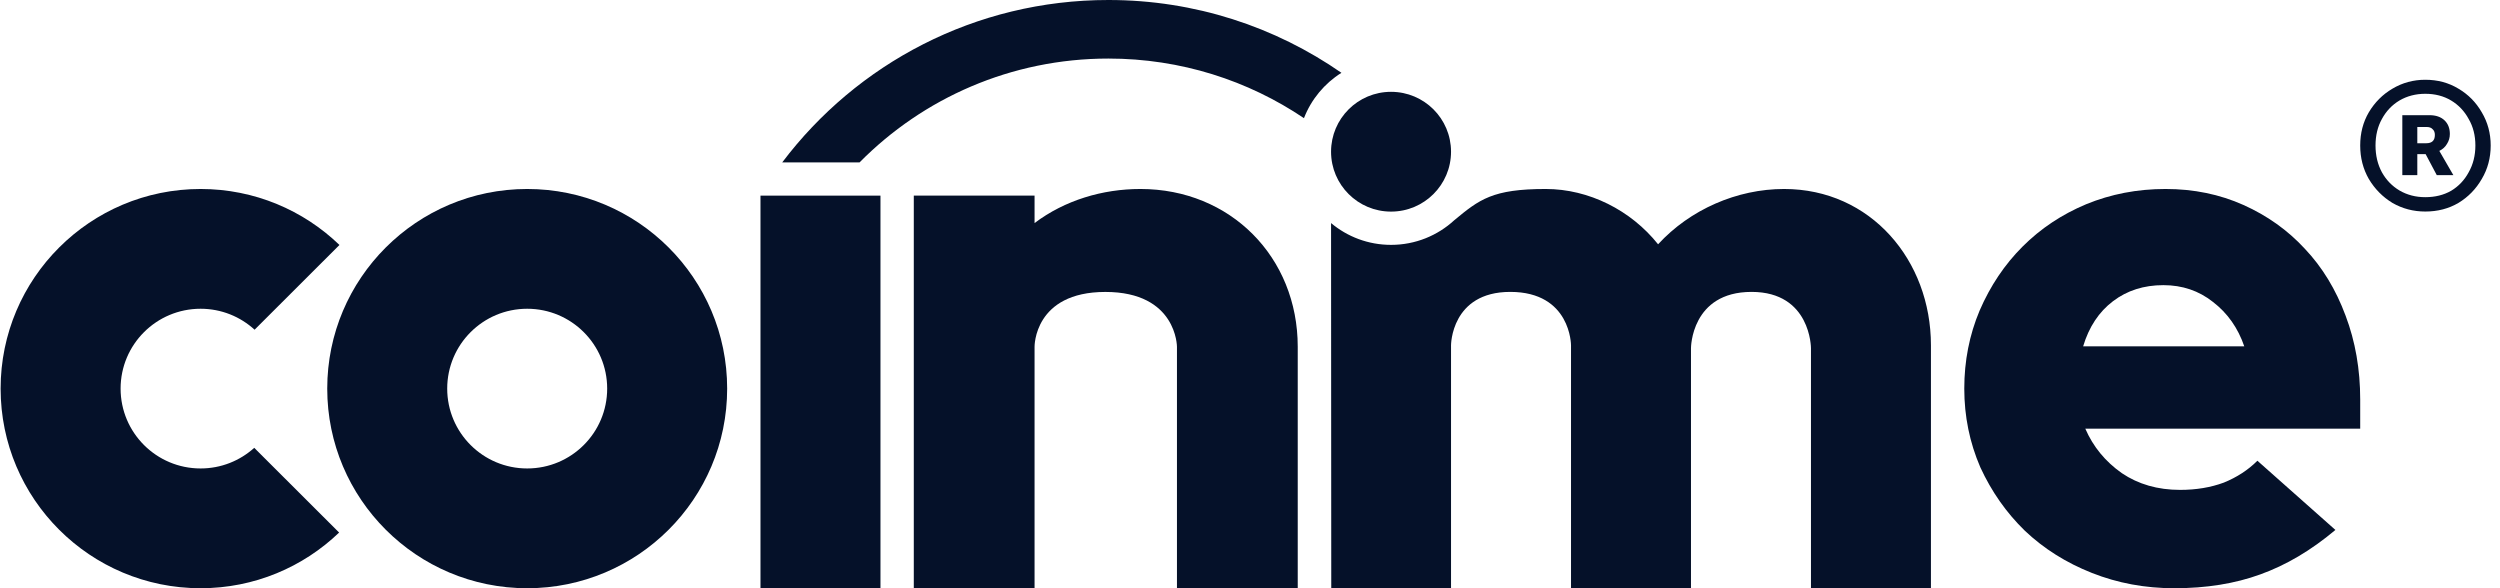
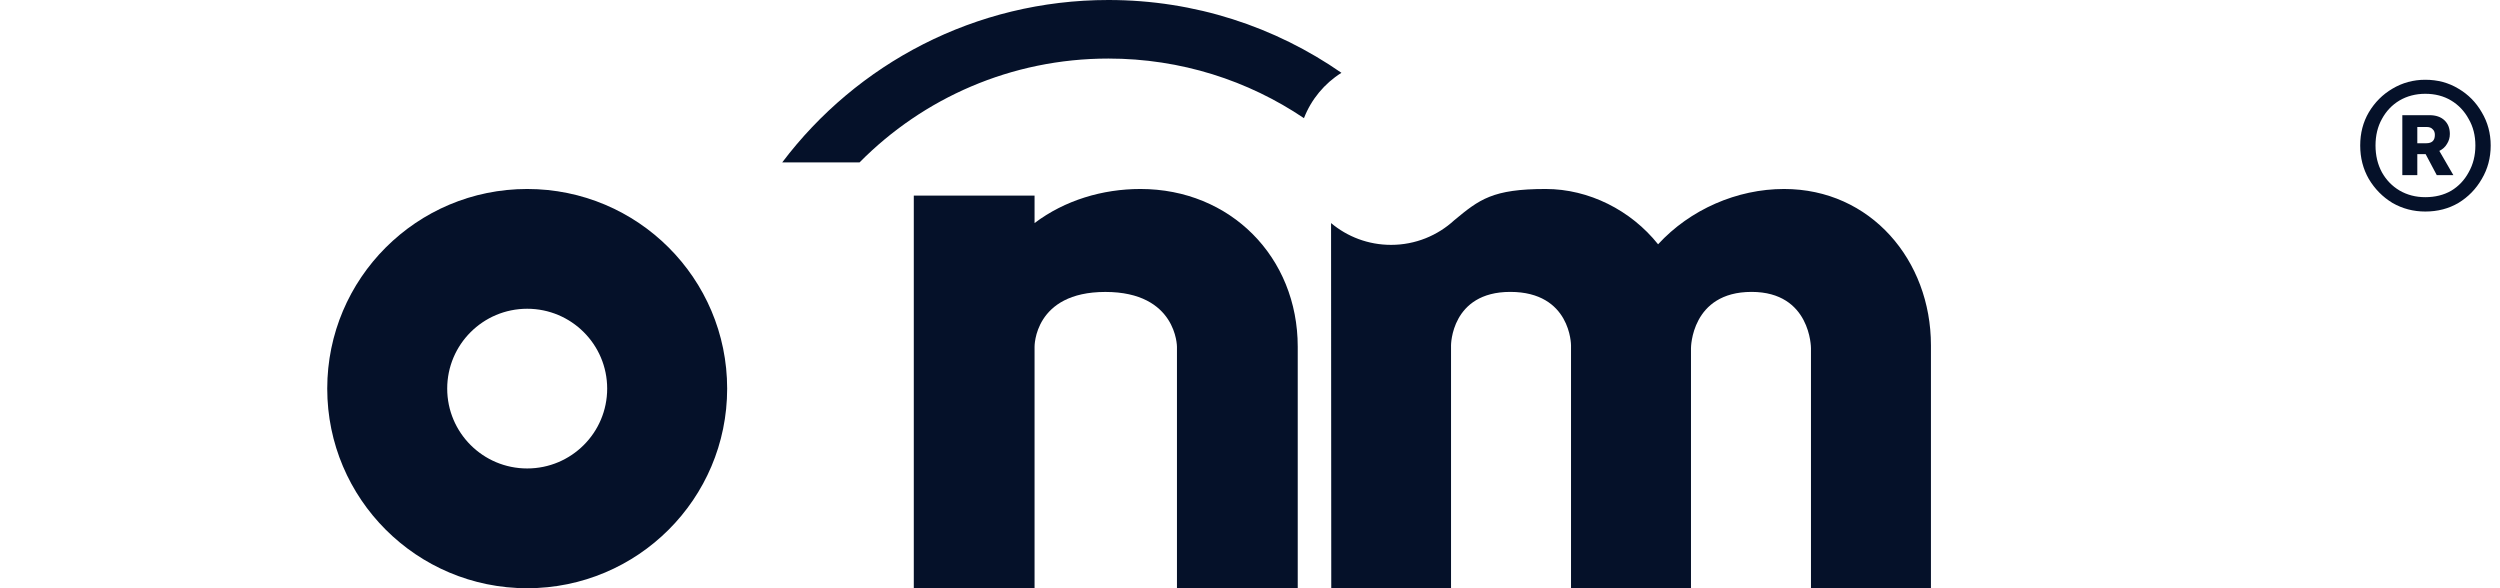
<svg xmlns="http://www.w3.org/2000/svg" width="170" height="40" viewbox="0 0 170 40" fill="none">
  <g clippath="url(#clip0_9463_13725)">
-     <path d="M59.872 13.303V40H51.713V13.303H59.872Z" fill="#051129" />
    <path d="M62.138 40V13.303H70.35V15.168C72.413 13.613 74.977 12.851 77.549 12.851C83.669 12.851 88.246 17.483 88.246 23.579V40H80.033V23.579C80.033 23.579 80.033 19.852 75.166 19.852C70.3 19.852 70.35 23.579 70.35 23.579V40H62.138Z" fill="#051129" />
    <path fill-rule="evenodd" clip-rule="evenodd" d="M35.849 31.855C38.853 31.855 41.288 29.424 41.288 26.425C41.288 23.426 38.853 20.995 35.849 20.995C32.845 20.995 30.41 23.426 30.41 26.425C30.41 29.424 32.845 31.855 35.849 31.855ZM35.849 40C43.359 40 49.447 33.922 49.447 26.425C49.447 18.928 43.359 12.851 35.849 12.851C28.34 12.851 22.252 18.928 22.252 26.425C22.252 33.922 28.34 40 35.849 40Z" fill="#051129" />
-     <path fill-rule="evenodd" clip-rule="evenodd" d="M17.288 30.452C16.323 31.324 15.044 31.855 13.64 31.855C10.636 31.855 8.201 29.424 8.201 26.425C8.201 23.426 10.636 20.995 13.64 20.995C15.055 20.995 16.344 21.535 17.312 22.42L23.083 16.658C20.637 14.301 17.308 12.851 13.64 12.851C6.13 12.851 0.042 18.928 0.042 26.425C0.042 33.922 6.13 40 13.64 40C17.297 40 20.616 38.559 23.06 36.214L17.288 30.452Z" fill="#051129" />
-     <path d="M158.808 36.036C157.156 37.424 155.453 38.431 153.701 39.059C151.982 39.686 150.032 40 147.851 40C145.867 40 144 39.653 142.248 38.959C140.496 38.266 138.975 37.308 137.686 36.086C136.43 34.864 135.422 33.427 134.662 31.776C133.934 30.091 133.571 28.308 133.571 26.425C133.571 24.543 133.918 22.776 134.612 21.124C135.339 19.44 136.314 17.986 137.538 16.764C138.761 15.542 140.198 14.585 141.851 13.891C143.537 13.197 145.338 12.851 147.256 12.851C149.173 12.851 150.941 13.214 152.561 13.941C154.181 14.667 155.569 15.658 156.726 16.913C157.916 18.168 158.841 19.687 159.502 21.471C160.164 23.222 160.494 25.121 160.494 27.169V29.15H141.801C142.33 30.372 143.157 31.38 144.281 32.172C145.404 32.932 146.727 33.312 148.247 33.312C149.338 33.312 150.33 33.147 151.222 32.816C152.115 32.453 152.875 31.957 153.503 31.33L158.808 36.036ZM147.107 19.39C145.785 19.39 144.644 19.753 143.686 20.48C142.727 21.207 142.049 22.231 141.653 23.552H152.611C152.181 22.297 151.47 21.289 150.479 20.53C149.52 19.77 148.396 19.39 147.107 19.39Z" fill="#051129" />
-     <path d="M98.67 10.316C98.67 12.566 96.844 14.389 94.591 14.389C92.338 14.389 90.512 12.566 90.512 10.316C90.512 8.067 92.338 6.244 94.591 6.244C96.844 6.244 98.67 8.067 98.67 10.316Z" fill="#051129" />
    <path fill-rule="evenodd" clip-rule="evenodd" d="M91.217 4.951C86.725 1.83 81.264 0 75.373 0C66.306 0 58.255 4.336 53.193 11.041H58.452C62.758 6.684 68.748 3.982 75.373 3.982C80.3 3.982 84.876 5.477 88.669 8.035C89.165 6.753 90.067 5.673 91.217 4.951Z" fill="#051129" />
    <path fill-rule="evenodd" clip-rule="evenodd" d="M90.512 15.169L90.526 40H98.67V23.479C98.67 23.479 98.67 19.849 102.697 19.849C106.829 19.849 106.829 23.479 106.829 23.479V40H114.987V23.675C114.987 23.675 114.987 19.849 119.106 19.849C123.146 19.849 123.146 23.675 123.146 23.675V40H131.304V23.479C131.304 17.704 127.211 12.851 121.316 12.851C118.122 12.851 114.926 14.243 112.75 16.612C110.902 14.295 108.044 12.851 105.107 12.851C101.497 12.851 100.599 13.559 98.891 14.975C97.76 16.016 96.25 16.651 94.591 16.651C93.038 16.651 91.615 16.094 90.512 15.169Z" fill="#051129" />
    <path d="M164.92 14.384C164.11 14.384 163.365 14.189 162.685 13.798C162.02 13.393 161.485 12.851 161.08 12.171C160.689 11.491 160.494 10.732 160.494 9.893C160.494 9.054 160.689 8.302 161.08 7.637C161.485 6.957 162.02 6.422 162.685 6.031C163.365 5.626 164.11 5.424 164.92 5.424C165.759 5.424 166.511 5.626 167.176 6.031C167.841 6.422 168.369 6.957 168.76 7.637C169.165 8.316 169.367 9.069 169.367 9.893C169.367 10.732 169.165 11.491 168.76 12.171C168.369 12.851 167.841 13.393 167.176 13.798C166.511 14.189 165.759 14.384 164.92 14.384ZM164.92 13.408C165.585 13.408 166.171 13.263 166.677 12.974C167.183 12.67 167.581 12.251 167.87 11.715C168.174 11.18 168.326 10.573 168.326 9.893C168.326 9.213 168.174 8.613 167.87 8.092C167.581 7.557 167.183 7.138 166.677 6.834C166.171 6.53 165.585 6.378 164.92 6.378C164.269 6.378 163.683 6.53 163.163 6.834C162.656 7.138 162.259 7.557 161.969 8.092C161.68 8.613 161.535 9.213 161.535 9.893C161.535 10.573 161.68 11.18 161.969 11.715C162.259 12.236 162.656 12.648 163.163 12.952C163.683 13.256 164.269 13.408 164.92 13.408ZM163.358 11.911V7.832H165.202C165.636 7.832 165.976 7.948 166.222 8.179C166.467 8.411 166.59 8.721 166.59 9.112C166.59 9.358 166.525 9.582 166.395 9.785C166.279 9.987 166.106 10.146 165.874 10.262L166.829 11.911H165.701L164.942 10.479H164.377V11.911H163.358ZM165.007 8.635H164.377V9.741H164.985C165.375 9.741 165.571 9.553 165.571 9.177C165.571 9.003 165.52 8.873 165.419 8.787C165.332 8.685 165.195 8.635 165.007 8.635Z" fill="#051129" />
  </g>
  <defs>
    <clippath id="clip0_9463_13725">
      <rect width="169.492" height="40" fill="white" transform="translate(0.042)" />
    </clippath>
  </defs>
</svg>